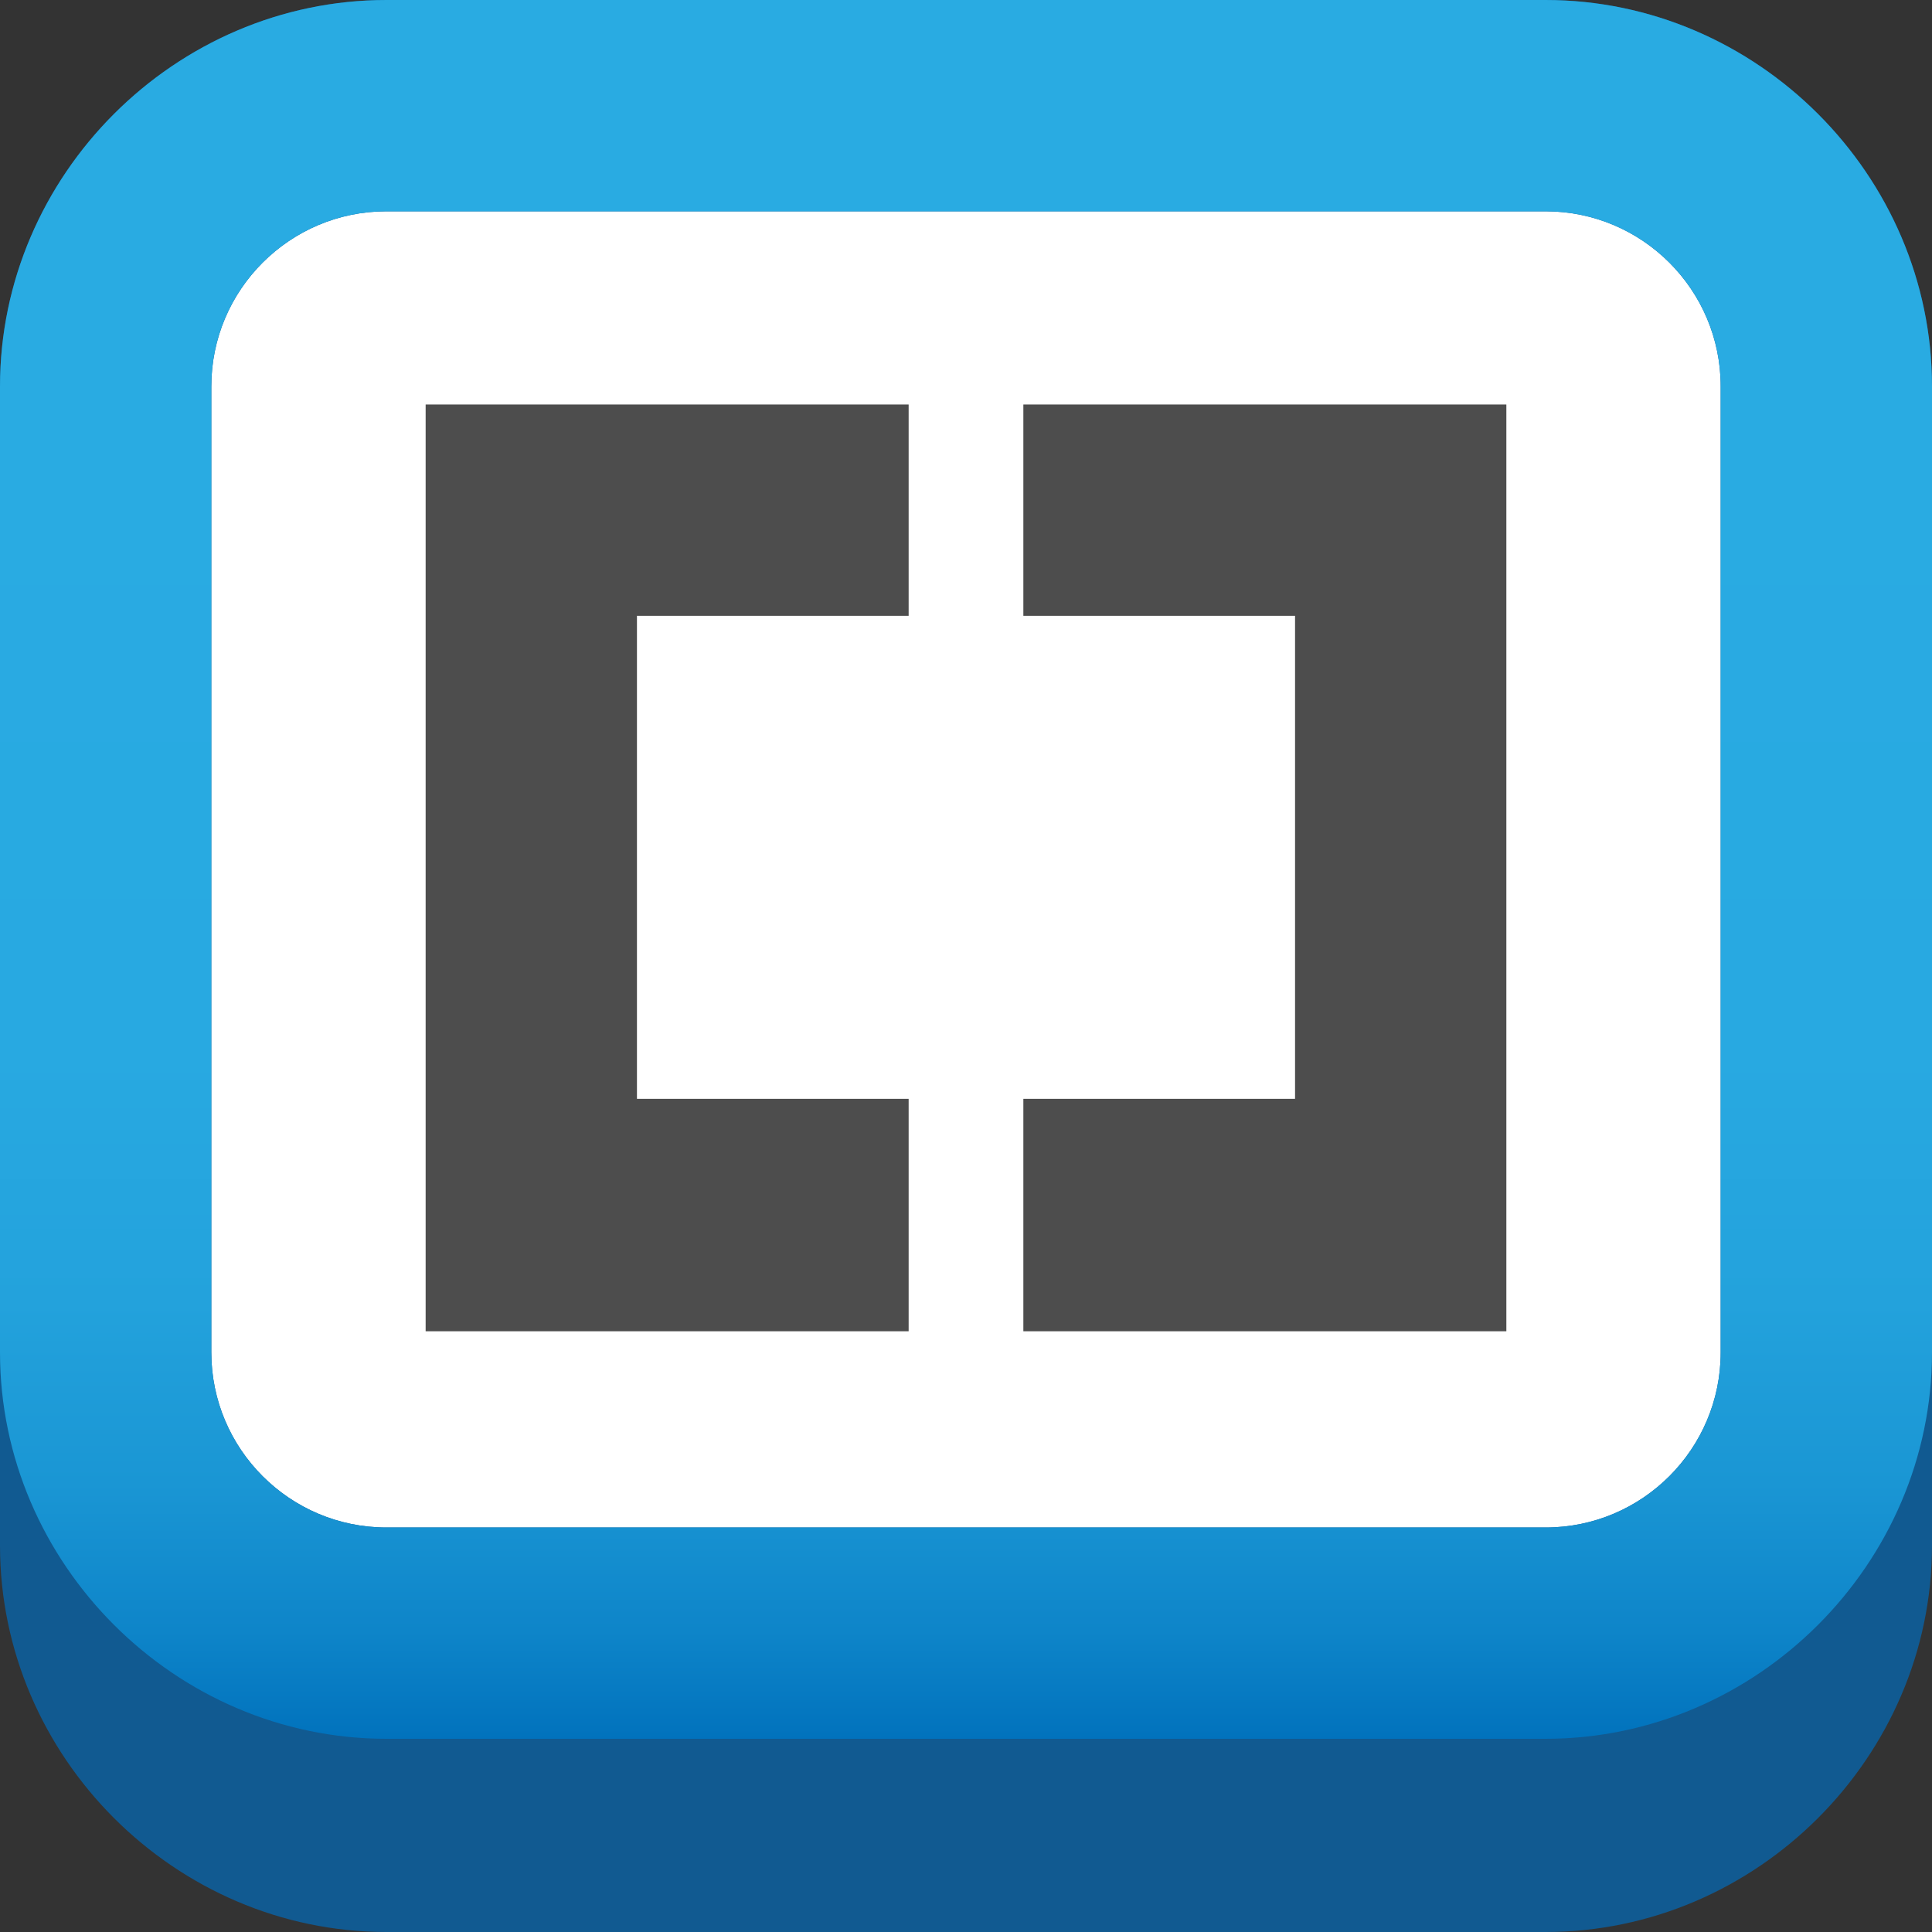
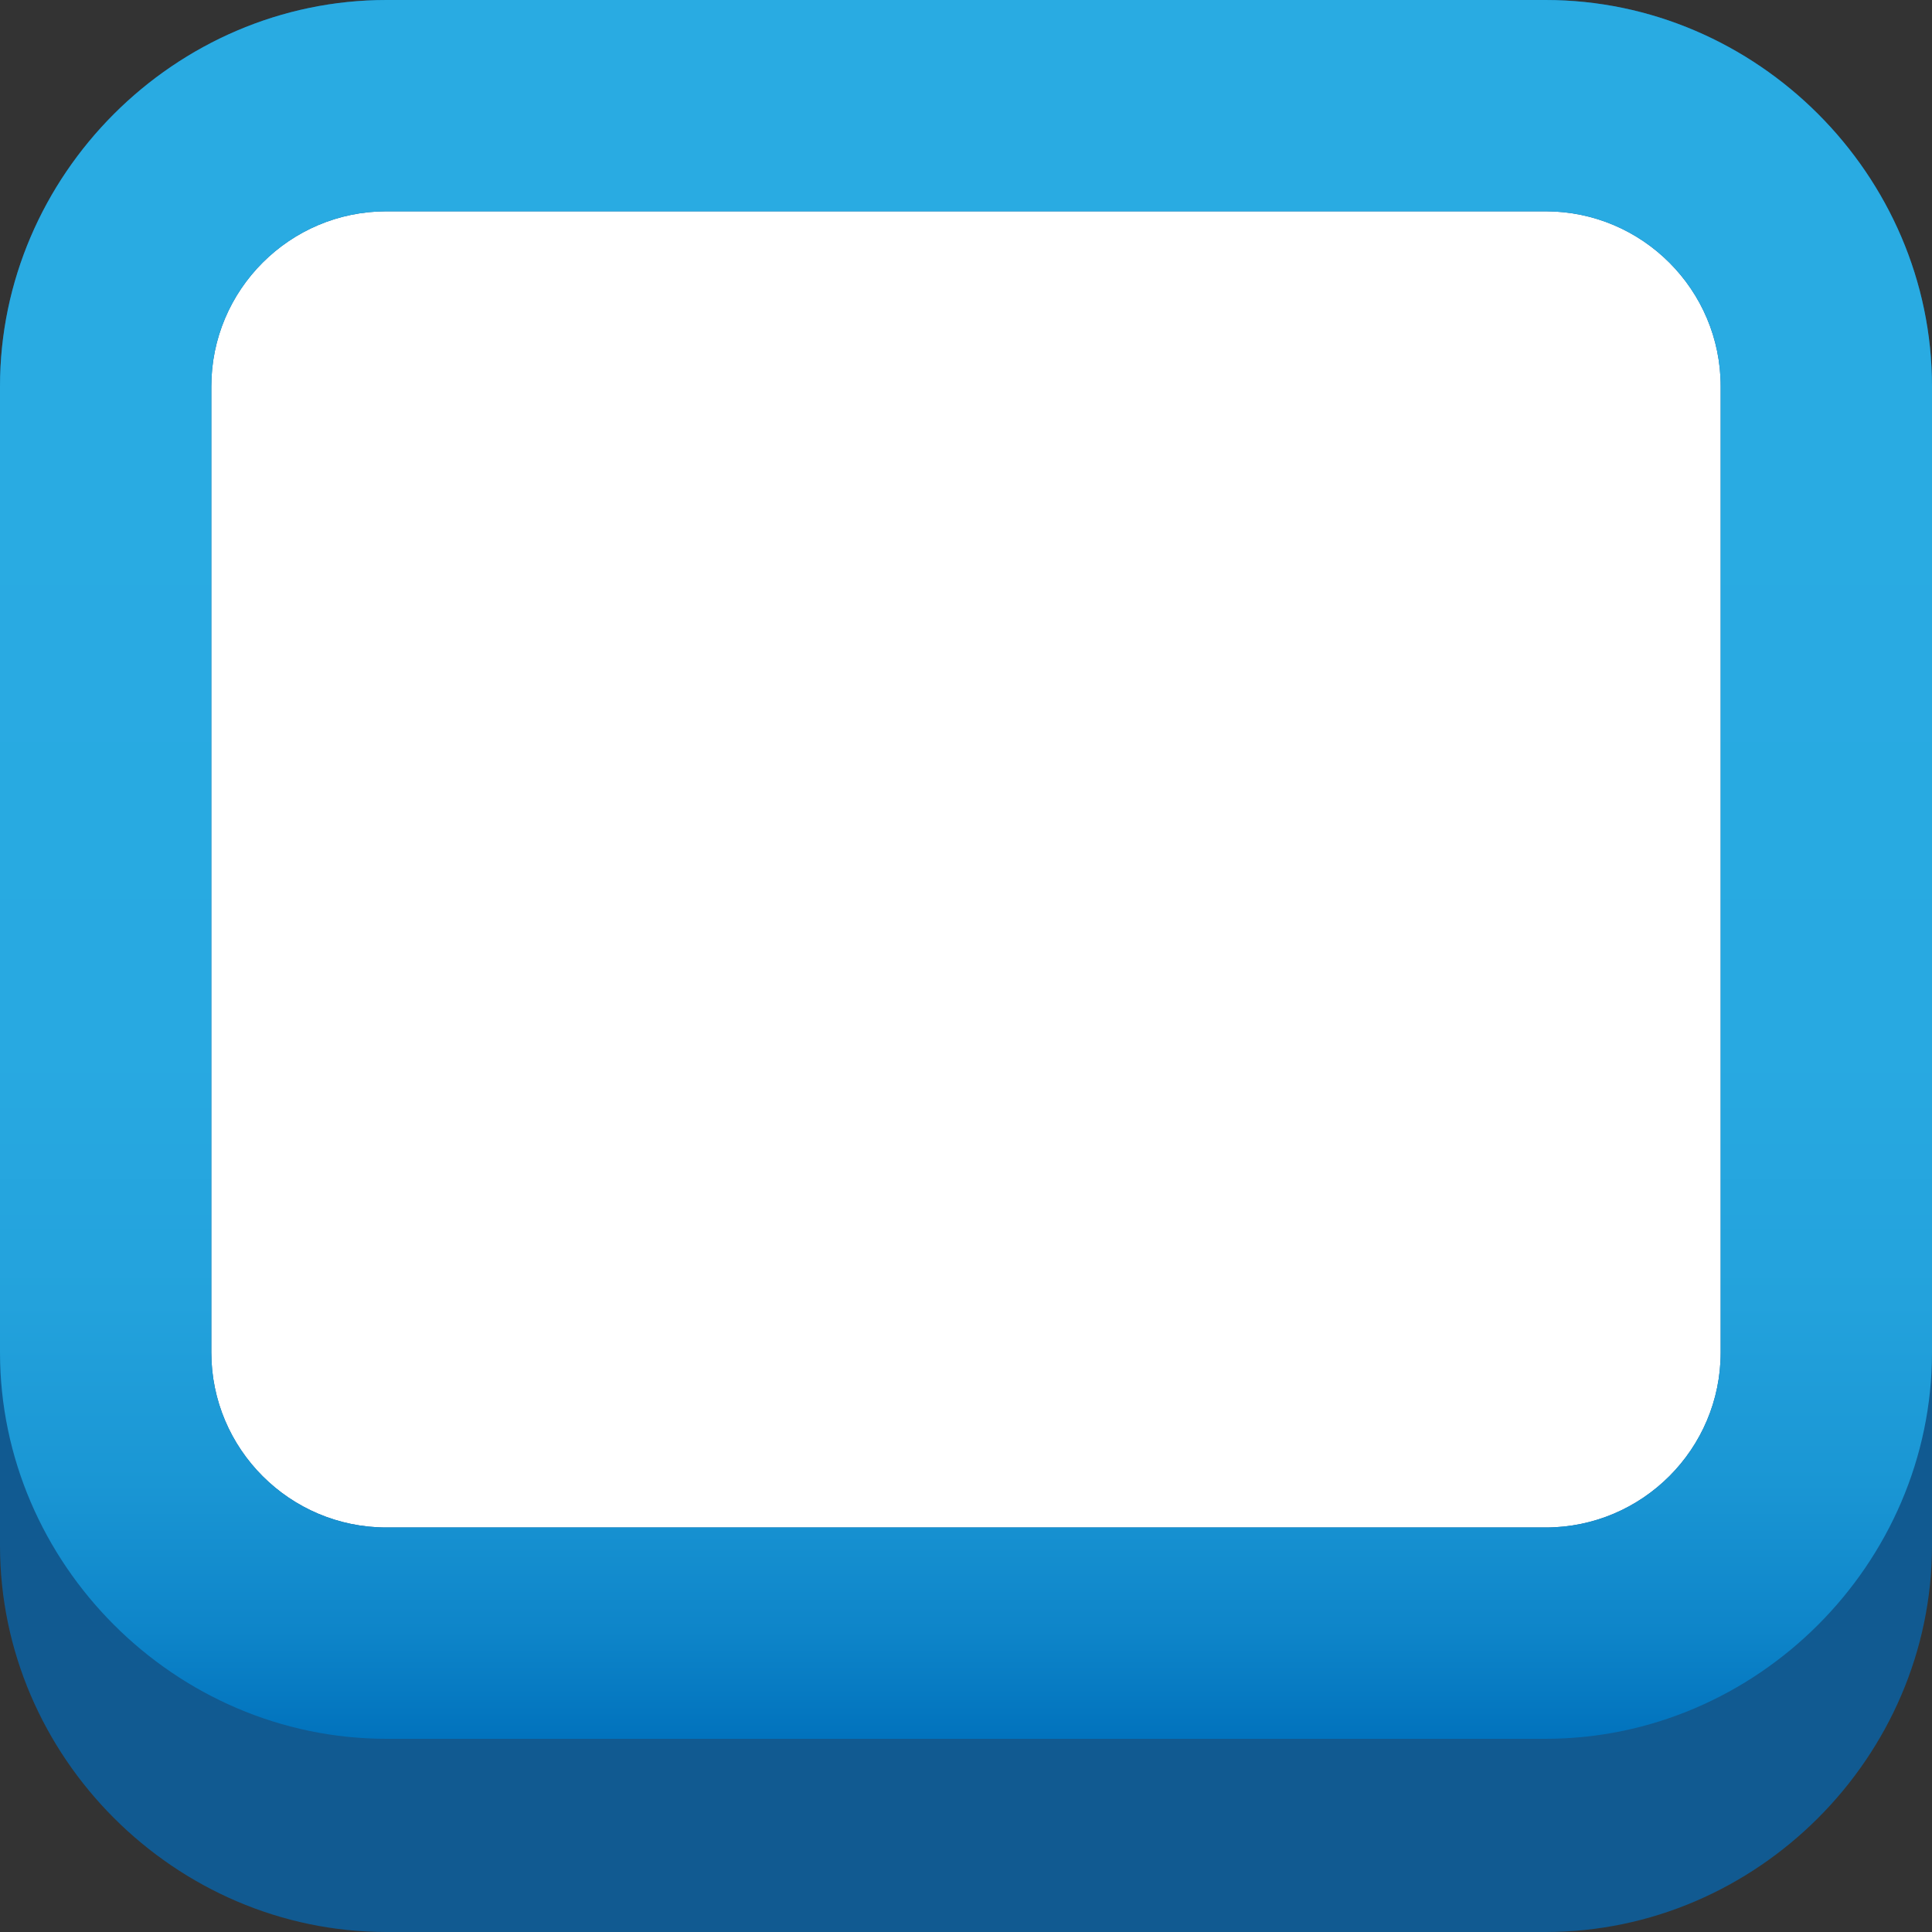
<svg xmlns="http://www.w3.org/2000/svg" version="1.1" id="Layer_1" x="0px" y="0px" viewBox="0 0 64 64" width="64" height="64" style="enable-background:new 0 0 64 64;" xml:space="preserve">
  <rect x="0" y="0" width="64" height="64" fill="#333333" stroke="none" />
  <style type="text/css">
	.st0{fill:#115A91;}
	.st1{fill:#FFFFFF;}
	.st2{fill:url(#SVGID_1_);}
	.st3{fill:#4D4D4D;}
</style>
  <g>
    <path class="st0" d="M64,51.2c0,7-5.8,12.8-12.8,12.8H12.8C5.8,64,0,58.2,0,51.2V12.8C0,5.8,5.8,0,12.8,0h38.4   C58.2,0,64,5.8,64,12.8V51.2z" />
    <path class="st1" d="M51.2,7c3.2,0,5.8,2.6,5.8,5.8v32c0,3.2-2.6,5.8-5.8,5.8H12.8C9.6,50.6,7,48,7,44.8v-32C7,9.6,9.6,7,12.8,7   L51.2,7" />
    <linearGradient id="SVGID_1_" gradientUnits="userSpaceOnUse" x1="-530.775" y1="1079.506" x2="-530.775" y2="1079.48" gradientTransform="matrix(2500 0 0 -2250 1326969 2428888.25)">
      <stop offset="0" style="stop-color:#29ABE2" />
      <stop offset="0.476" style="stop-color:#28A9E1" />
      <stop offset="0.664" style="stop-color:#23A2DC" />
      <stop offset="0.801" style="stop-color:#1A96D4" />
      <stop offset="0.913" style="stop-color:#0E85C9" />
      <stop offset="1" style="stop-color:#0071BC" />
    </linearGradient>
    <path class="st2" d="M51.2,7c3.2,0,5.8,2.6,5.8,5.8v32c0,3.2-2.6,5.8-5.8,5.8H12.8C9.6,50.6,7,48,7,44.8v-32C7,9.6,9.6,7,12.8,7   L51.2,7L51.2,7z M51.2,0H12.8C5.8,0,0,5.8,0,12.8v32c0,7,5.8,12.8,12.8,12.8h38.4c7,0,12.8-5.8,12.8-12.8v-32C64,5.8,58.2,0,51.2,0   z" />
    <g>
-       <path class="st3" d="M49.9,13.4v30.7h-16v-7.7h9v-16h-9v-7H49.9z" />
-       <path class="st3" d="M30.1,13.4v7h-9v16h9v7.7h-16V13.4H30.1z" />
-     </g>
+       </g>
  </g>
</svg>